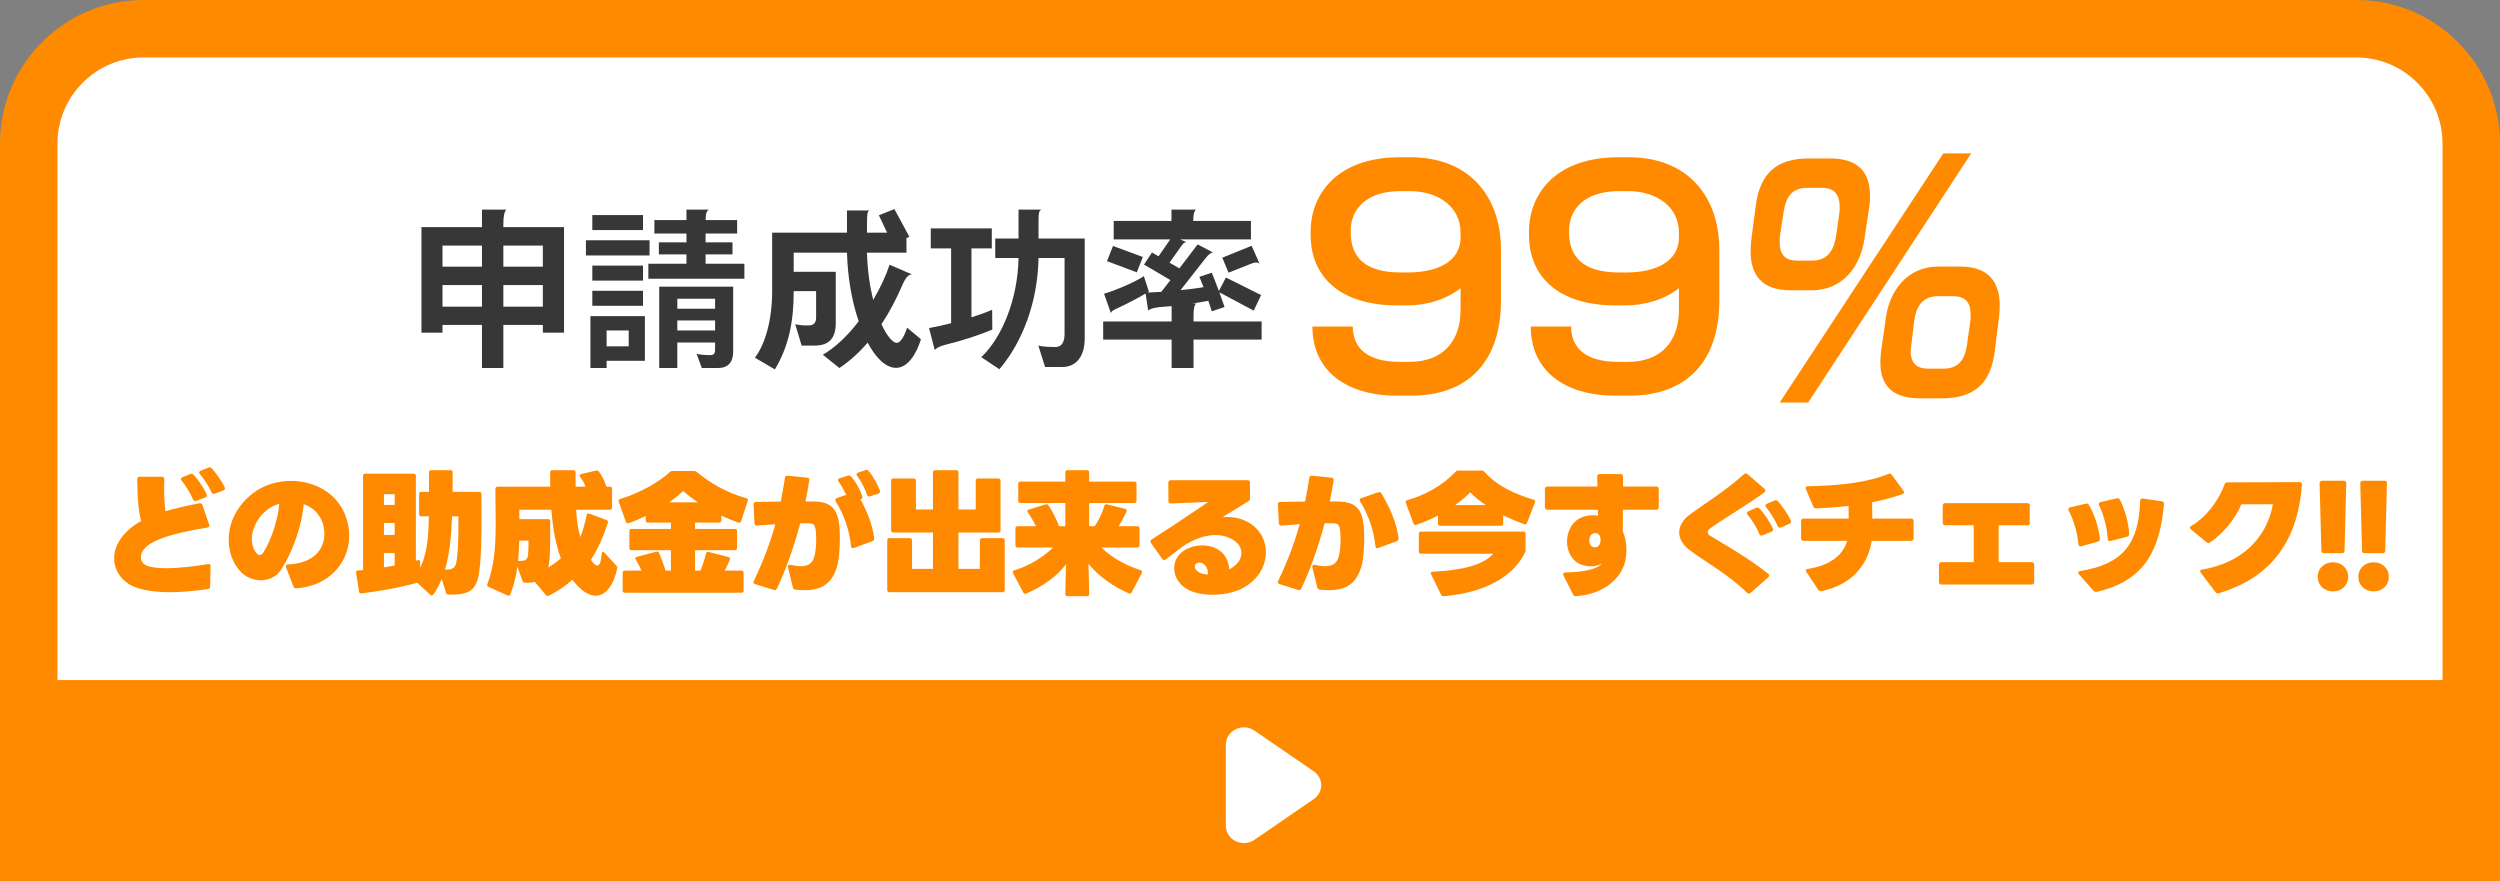
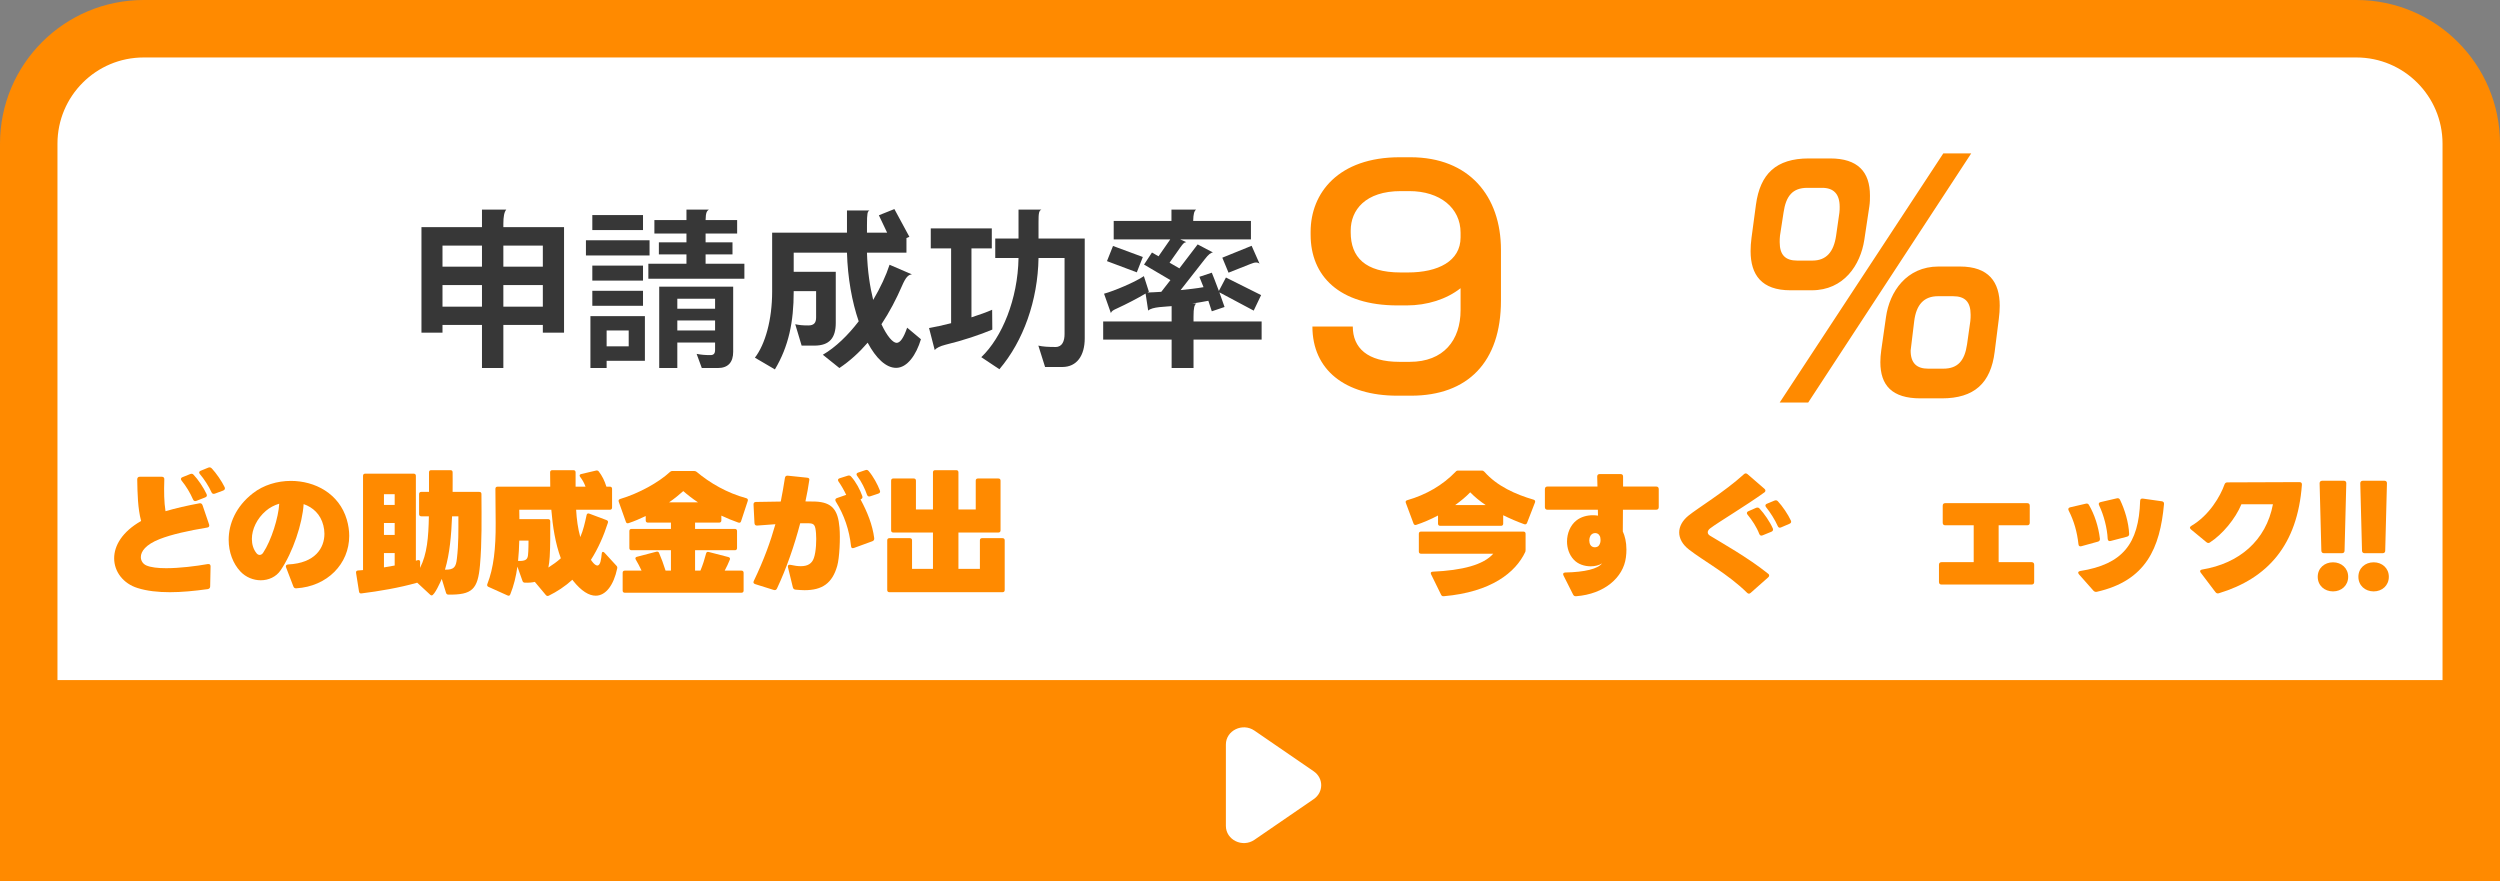
<svg xmlns="http://www.w3.org/2000/svg" width="261" height="92" viewBox="0 0 261 92" fill="none">
  <rect x="0" y="0" width="261" height="92" fill="#808080" stroke="none" />
  <path d="M246 3C252.627 3 258 8.373 258 15L258 89L3 89L3 15C3 8.373 8.373 3 15 3L246 3Z" fill="white" stroke="#FF8A00" stroke-width="6" />
  <path d="M246.846 57.752C246.706 57.752 246.594 57.654 246.594 57.5L246.412 50.444C246.412 50.304 246.51 50.192 246.664 50.192H248.96C249.114 50.192 249.198 50.304 249.198 50.444L249.016 57.5C249.016 57.654 248.918 57.752 248.764 57.752H246.846ZM246.216 60.216C246.216 59.32 246.916 58.704 247.812 58.704C248.694 58.704 249.394 59.32 249.394 60.216C249.394 61.126 248.694 61.742 247.812 61.742C246.916 61.742 246.216 61.126 246.216 60.216Z" fill="#FF8A00" />
  <path d="M242.601 57.752C242.461 57.752 242.349 57.654 242.349 57.5L242.167 50.444C242.167 50.304 242.265 50.192 242.419 50.192H244.715C244.869 50.192 244.953 50.304 244.953 50.444L244.771 57.5C244.771 57.654 244.673 57.752 244.519 57.752H242.601ZM241.971 60.216C241.971 59.32 242.671 58.704 243.567 58.704C244.449 58.704 245.149 59.32 245.149 60.216C245.149 61.126 244.449 61.742 243.567 61.742C242.671 61.742 241.971 61.126 241.971 60.216Z" fill="#FF8A00" />
  <path d="M231.639 61.938C231.499 61.98 231.387 61.938 231.289 61.812L229.763 59.796C229.721 59.74 229.693 59.684 229.693 59.642C229.693 59.544 229.763 59.488 229.903 59.46C233.753 58.83 236.581 56.45 237.295 52.642H234.005C233.375 54.168 232.017 55.792 230.715 56.632C230.659 56.674 230.603 56.688 230.547 56.688C230.477 56.688 230.421 56.66 230.351 56.604L228.741 55.274C228.671 55.218 228.629 55.148 228.629 55.092C228.629 55.022 228.685 54.952 228.783 54.896C230.645 53.804 231.807 51.802 232.241 50.57C232.297 50.43 232.381 50.36 232.549 50.36C234.579 50.36 237.645 50.346 240.067 50.332C240.249 50.332 240.333 50.43 240.319 50.612C239.857 56.912 236.735 60.398 231.639 61.938Z" fill="#FF8A00" />
  <path d="M220.351 56.478C220.169 56.52 220.057 56.45 220.043 56.254C219.987 55.134 219.651 53.818 219.147 52.754C219.063 52.586 219.119 52.46 219.301 52.418L220.995 52.026C221.149 51.984 221.261 52.04 221.331 52.18C221.835 53.23 222.227 54.532 222.283 55.736C222.297 55.89 222.213 55.988 222.059 56.03L220.351 56.478ZM218.909 61.784C218.769 61.812 218.657 61.77 218.559 61.672L217.047 59.964C216.991 59.894 216.963 59.838 216.963 59.782C216.963 59.698 217.047 59.642 217.173 59.614C221.583 58.914 223.291 56.8 223.431 52.292C223.431 52.11 223.543 52.026 223.725 52.054L225.699 52.334C225.867 52.362 225.937 52.46 225.923 52.628C225.503 57.22 224.047 60.622 218.909 61.784ZM217.299 57.024C217.117 57.08 217.005 56.996 216.991 56.814C216.851 55.54 216.529 54.392 215.969 53.3C215.885 53.132 215.941 53.006 216.123 52.964L217.747 52.586C217.901 52.544 218.013 52.586 218.083 52.712C218.671 53.72 219.077 54.966 219.231 56.24C219.245 56.408 219.175 56.506 219.021 56.548L217.299 57.024Z" fill="#FF8A00" />
  <path d="M202.694 61.028C202.526 61.028 202.428 60.93 202.428 60.762V58.956C202.428 58.788 202.526 58.69 202.694 58.69H206.054V54.84H203.086C202.918 54.84 202.82 54.756 202.82 54.574V52.796C202.82 52.614 202.918 52.53 203.086 52.53H211.64C211.808 52.53 211.906 52.614 211.906 52.796V54.574C211.906 54.756 211.808 54.84 211.64 54.84H208.658V58.69H212.102C212.27 58.69 212.368 58.788 212.368 58.956V60.762C212.368 60.93 212.27 61.028 212.102 61.028H202.694Z" fill="#FF8A00" />
-   <path d="M190.175 61.714C190.021 61.742 189.909 61.7 189.825 61.574L188.593 59.726C188.551 59.67 188.537 59.614 188.537 59.558C188.537 59.474 188.607 59.418 188.747 59.39C191.071 59.04 192.429 57.934 192.849 56.464H188.299C188.117 56.464 188.033 56.366 188.033 56.198V54.406C188.033 54.238 188.117 54.14 188.299 54.14H193.003C193.003 53.72 192.989 53.258 192.989 52.824C191.841 52.95 190.707 53.034 189.615 53.076C189.461 53.076 189.363 53.02 189.307 52.88L188.537 51.074C188.453 50.892 188.537 50.766 188.747 50.766C192.471 50.696 195.187 50.29 197.147 49.478C197.301 49.408 197.413 49.45 197.511 49.59L198.715 51.228C198.757 51.284 198.785 51.34 198.785 51.396C198.785 51.48 198.715 51.55 198.603 51.592C197.609 51.942 196.545 52.222 195.453 52.432C195.453 52.978 195.467 53.58 195.467 54.14H199.513C199.695 54.14 199.779 54.238 199.779 54.406V56.198C199.779 56.366 199.695 56.464 199.513 56.464H195.397C195.103 58.578 193.661 60.986 190.175 61.714Z" fill="#FF8A00" />
  <path d="M182.769 61.896C182.713 61.952 182.643 61.98 182.587 61.98C182.517 61.98 182.461 61.952 182.391 61.882C180.403 59.922 177.841 58.55 176.329 57.374C175.643 56.842 175.307 56.212 175.307 55.582C175.307 54.98 175.629 54.364 176.259 53.846C177.197 53.076 180.039 51.354 182.069 49.506C182.125 49.45 182.195 49.422 182.251 49.422C182.321 49.422 182.377 49.45 182.447 49.506L184.211 51.032C184.281 51.088 184.309 51.158 184.309 51.214C184.309 51.284 184.281 51.354 184.197 51.41C182.237 52.824 179.451 54.476 178.541 55.162C178.373 55.288 178.289 55.442 178.289 55.568C178.289 55.708 178.359 55.82 178.513 55.918C179.647 56.618 182.489 58.2 184.589 59.894C184.673 59.95 184.701 60.02 184.701 60.09C184.701 60.146 184.673 60.216 184.603 60.272L182.769 61.896ZM185.933 55.064C185.779 55.134 185.667 55.078 185.597 54.924C185.317 54.28 184.799 53.468 184.379 52.95C184.337 52.894 184.309 52.838 184.309 52.782C184.309 52.698 184.365 52.628 184.477 52.586L185.247 52.264C185.387 52.208 185.513 52.222 185.611 52.334C186.087 52.838 186.689 53.734 186.969 54.35C187.039 54.504 186.983 54.616 186.815 54.686L185.933 55.064ZM184.015 55.89C183.847 55.96 183.735 55.904 183.665 55.736C183.399 55.036 182.923 54.308 182.447 53.734C182.391 53.678 182.377 53.622 182.377 53.566C182.377 53.482 182.433 53.412 182.531 53.37L183.329 53.02C183.469 52.964 183.595 52.978 183.693 53.09C184.183 53.608 184.785 54.49 185.079 55.162C185.149 55.316 185.093 55.442 184.939 55.512L184.015 55.89Z" fill="#FF8A00" />
  <path d="M161.553 53.216C161.385 53.216 161.287 53.118 161.287 52.95V51.06C161.287 50.892 161.385 50.794 161.553 50.794H166.775C166.761 50.444 166.761 50.108 166.747 49.758C166.747 49.576 166.845 49.492 167.013 49.492H169.183C169.351 49.492 169.449 49.576 169.449 49.744C169.449 50.052 169.449 50.402 169.449 50.794H172.907C173.075 50.794 173.173 50.892 173.173 51.06V52.95C173.173 53.118 173.075 53.216 172.907 53.216H169.435C169.435 53.93 169.421 54.686 169.421 55.484C169.631 55.932 169.799 56.576 169.799 57.374C169.799 57.64 169.785 57.906 169.743 58.2C169.477 60.286 167.503 62.022 164.549 62.246C164.395 62.26 164.297 62.204 164.227 62.064L163.233 60.09C163.135 59.908 163.219 59.768 163.429 59.768C165.459 59.726 166.817 59.39 167.251 58.816C166.957 59.012 166.523 59.124 166.075 59.124C165.431 59.124 164.745 58.914 164.297 58.424C163.821 57.92 163.597 57.22 163.597 56.534C163.597 55.694 163.933 54.84 164.577 54.336C165.053 53.958 165.683 53.79 166.299 53.79C166.481 53.79 166.663 53.804 166.831 53.832C166.831 53.636 166.817 53.426 166.817 53.216H161.553ZM167.041 56.002C167.027 55.988 167.027 55.974 167.013 55.96C166.929 55.75 166.733 55.652 166.537 55.652C166.341 55.652 166.145 55.75 166.033 55.946C165.963 56.086 165.921 56.254 165.921 56.408C165.921 56.59 165.963 56.758 166.033 56.884C166.131 57.052 166.313 57.136 166.495 57.136C166.677 57.136 166.859 57.066 166.943 56.926C167.069 56.744 167.097 56.548 167.097 56.38C167.097 56.184 167.055 56.044 167.041 56.002Z" fill="#FF8A00" />
  <path d="M147.847 54.798C147.707 54.84 147.623 54.784 147.567 54.644L146.769 52.502C146.713 52.362 146.769 52.264 146.909 52.222C148.869 51.662 150.619 50.654 151.963 49.254C152.047 49.156 152.117 49.128 152.243 49.128H154.693C154.819 49.128 154.889 49.17 154.973 49.254C156.289 50.752 158.235 51.62 160.111 52.166C160.251 52.208 160.307 52.32 160.251 52.46L159.425 54.588C159.369 54.728 159.271 54.77 159.131 54.728C158.389 54.462 157.647 54.14 156.933 53.79V54.672C156.933 54.812 156.849 54.896 156.709 54.896H150.353C150.213 54.896 150.129 54.812 150.129 54.672V53.818C149.359 54.224 148.575 54.56 147.847 54.798ZM155.099 52.726C154.497 52.32 153.951 51.872 153.489 51.396C153.069 51.844 152.523 52.292 151.921 52.726H155.099ZM150.731 62.246C150.591 62.26 150.507 62.204 150.451 62.092L149.401 59.95C149.331 59.796 149.387 59.698 149.569 59.684C152.677 59.544 154.875 58.97 155.897 57.808H148.351C148.211 57.808 148.127 57.724 148.127 57.584V55.722C148.127 55.582 148.211 55.498 148.351 55.498H159.047C159.187 55.498 159.271 55.582 159.271 55.722V57.402C159.271 57.5 159.257 57.556 159.243 57.612C158.235 59.768 155.687 61.812 150.731 62.246Z" fill="#FF8A00" />
-   <path d="M137.795 61.56C137.641 61.546 137.557 61.462 137.515 61.308L137.011 59.236C136.955 59.026 137.067 58.928 137.277 58.97C137.697 59.068 138.047 59.11 138.355 59.11C139.083 59.11 139.517 58.83 139.713 58.256C139.951 57.584 139.993 56.352 139.937 55.68C139.867 54.798 139.741 54.644 139.181 54.63C138.971 54.63 138.663 54.63 138.285 54.63C137.683 56.926 136.857 59.334 135.863 61.434C135.793 61.588 135.681 61.644 135.513 61.588L133.595 60.986C133.413 60.93 133.357 60.818 133.441 60.65C134.505 58.438 135.191 56.52 135.695 54.728C135.079 54.77 134.435 54.812 133.805 54.868C133.623 54.882 133.525 54.798 133.511 54.616L133.413 52.684C133.399 52.502 133.497 52.404 133.665 52.404C134.407 52.39 135.331 52.376 136.255 52.362C136.423 51.522 136.563 50.71 136.689 49.898C136.717 49.73 136.815 49.646 136.983 49.66L138.999 49.87C139.181 49.884 139.265 49.968 139.237 50.108C139.139 50.808 138.999 51.564 138.831 52.348C139.237 52.348 139.587 52.348 139.853 52.362C141.617 52.432 142.233 53.23 142.387 55.078C142.485 56.198 142.387 58.256 142.149 59.082C141.631 60.902 140.581 61.616 138.733 61.616C138.439 61.616 138.131 61.588 137.795 61.56ZM143.899 57.206C143.717 57.276 143.605 57.206 143.591 57.01C143.409 55.33 142.891 53.79 141.995 52.348C141.967 52.292 141.953 52.25 141.953 52.194C141.953 52.11 142.009 52.04 142.121 51.998L143.885 51.396C144.039 51.34 144.151 51.382 144.235 51.522C145.131 53.062 145.803 54.574 146.013 56.184C146.027 56.338 145.971 56.45 145.817 56.506L143.899 57.206Z" fill="#FF8A00" />
-   <path d="M121.719 58.396C121.663 58.438 121.593 58.466 121.537 58.466C121.467 58.466 121.397 58.438 121.341 58.354L120.165 56.688C120.123 56.632 120.109 56.576 120.109 56.534C120.109 56.45 120.151 56.366 120.249 56.31C122.881 54.63 124.603 53.44 126.143 52.404C124.855 52.46 123.441 52.516 122.251 52.558C122.083 52.558 121.985 52.474 121.985 52.306L121.971 50.402C121.971 50.22 122.069 50.136 122.237 50.136H130.217C130.399 50.136 130.497 50.22 130.497 50.402V52.026C130.497 52.166 130.441 52.264 130.329 52.334C129.419 52.88 128.523 53.44 127.627 53.986C127.795 53.972 127.949 53.972 128.117 53.972C129.167 53.972 130.105 54.294 130.847 54.882C131.715 55.568 132.163 56.59 132.163 57.654C132.163 59.082 131.351 60.608 129.587 61.476C128.789 61.868 127.683 62.092 126.605 62.092C125.569 62.092 124.561 61.896 123.861 61.462C123.021 60.944 122.587 60.132 122.587 59.32C122.587 58.718 122.839 58.13 123.343 57.682C123.875 57.22 124.701 56.94 125.527 56.94C126.857 56.94 128.201 57.654 128.341 59.446C128.439 59.39 128.523 59.348 128.607 59.292C129.321 58.83 129.601 58.256 129.601 57.724C129.601 57.346 129.447 56.996 129.223 56.758C128.705 56.212 127.879 55.862 126.885 55.862C125.877 55.862 124.687 56.226 123.455 57.066C122.965 57.444 122.391 57.878 121.719 58.396ZM126.101 59.978C126.171 59.208 125.667 58.732 125.219 58.732C125.107 58.732 124.995 58.76 124.897 58.83C124.785 58.914 124.743 59.026 124.743 59.152C124.743 59.278 124.785 59.404 124.883 59.516C125.149 59.824 125.597 59.964 126.101 59.978Z" fill="#FF8A00" />
-   <path d="M118.149 61.84C118.079 61.966 117.981 62.008 117.855 61.952C116.371 61.308 114.789 60.272 113.641 58.872L113.711 62.022C113.711 62.162 113.627 62.246 113.487 62.246H111.443C111.303 62.246 111.219 62.162 111.219 62.022L111.289 58.914C110.337 60.188 108.825 61.252 107.131 61.966C107.005 62.022 106.893 61.98 106.837 61.868L105.759 59.838C105.689 59.698 105.731 59.586 105.885 59.544C107.369 59.096 108.881 58.214 109.931 57.164H106.235C106.095 57.164 106.011 57.08 106.011 56.94V55.162C106.011 55.022 106.095 54.938 106.235 54.938H108.153C107.929 54.462 107.607 53.93 107.313 53.496C107.271 53.44 107.257 53.398 107.257 53.356C107.257 53.286 107.313 53.23 107.411 53.202L109.147 52.656C109.273 52.614 109.371 52.656 109.455 52.754C109.875 53.37 110.323 54.266 110.561 54.938H111.219V52.516H106.529C106.389 52.516 106.305 52.432 106.305 52.292V50.5C106.305 50.36 106.389 50.276 106.529 50.276H111.219V49.31C111.219 49.17 111.303 49.086 111.443 49.086H113.487C113.627 49.086 113.711 49.17 113.711 49.31V50.276H118.429C118.569 50.276 118.653 50.36 118.653 50.5V52.292C118.653 52.432 118.569 52.516 118.429 52.516H113.711V54.938H114.299C114.747 54.252 115.111 53.44 115.293 52.81C115.335 52.67 115.433 52.614 115.573 52.656L117.463 53.132C117.617 53.174 117.673 53.286 117.603 53.426C117.393 53.888 117.099 54.462 116.777 54.938H118.737C118.877 54.938 118.961 55.022 118.961 55.162V56.94C118.961 57.08 118.877 57.164 118.737 57.164H114.985C116.035 58.2 117.505 59.026 119.087 59.53C119.241 59.572 119.283 59.684 119.213 59.824L118.149 61.84Z" fill="#FF8A00" />
  <path d="M104.233 49.954C104.373 49.954 104.457 50.038 104.457 50.178V55.372C104.457 55.512 104.373 55.596 104.233 55.596H100.061V59.39H102.301V56.408C102.301 56.268 102.385 56.184 102.525 56.184H104.667C104.807 56.184 104.891 56.268 104.891 56.408V61.602C104.891 61.742 104.807 61.826 104.667 61.826H92.851C92.711 61.826 92.627 61.742 92.627 61.602V56.408C92.627 56.268 92.711 56.184 92.851 56.184H94.993C95.133 56.184 95.217 56.268 95.217 56.408V59.39H97.401V55.596H93.257C93.117 55.596 93.033 55.512 93.033 55.372V50.178C93.033 50.038 93.117 49.954 93.257 49.954H95.399C95.539 49.954 95.623 50.038 95.623 50.178V53.188H97.401V49.31C97.401 49.17 97.485 49.086 97.625 49.086H99.837C99.977 49.086 100.061 49.17 100.061 49.31V53.188H101.867V50.178C101.867 50.038 101.951 49.954 102.091 49.954H104.233Z" fill="#FF8A00" />
  <path d="M90.849 51.816C90.681 51.872 90.569 51.802 90.513 51.648C90.317 51.074 89.967 50.318 89.491 49.688C89.449 49.632 89.421 49.576 89.421 49.52C89.421 49.436 89.477 49.38 89.589 49.338L90.331 49.086C90.485 49.03 90.597 49.058 90.695 49.184C91.171 49.744 91.619 50.57 91.857 51.2C91.927 51.368 91.857 51.48 91.689 51.536L90.849 51.816ZM89.155 57.206C88.973 57.276 88.861 57.206 88.847 57.01C88.665 55.33 88.147 53.79 87.251 52.348C87.223 52.292 87.209 52.25 87.209 52.194C87.209 52.11 87.265 52.04 87.377 51.998L88.343 51.662C88.105 51.158 87.811 50.654 87.545 50.276C87.503 50.22 87.489 50.164 87.489 50.108C87.489 50.024 87.545 49.968 87.671 49.926L88.511 49.66C88.651 49.618 88.763 49.646 88.861 49.758C89.365 50.318 89.799 51.144 90.023 51.788C90.079 51.956 90.023 52.068 89.855 52.124L89.841 52.138C90.555 53.468 91.087 54.784 91.269 56.184C91.283 56.338 91.227 56.45 91.073 56.506L89.155 57.206ZM83.051 61.56C82.897 61.546 82.813 61.462 82.771 61.308L82.267 59.236C82.211 59.026 82.323 58.928 82.533 58.97C82.953 59.068 83.303 59.11 83.611 59.11C84.339 59.11 84.773 58.83 84.969 58.256C85.207 57.584 85.249 56.352 85.193 55.68C85.123 54.798 84.997 54.644 84.437 54.63C84.227 54.63 83.919 54.63 83.541 54.63C82.939 56.926 82.113 59.334 81.119 61.434C81.049 61.588 80.937 61.644 80.769 61.588L78.851 60.986C78.669 60.93 78.613 60.818 78.697 60.65C79.761 58.438 80.447 56.52 80.951 54.728C80.335 54.77 79.691 54.812 79.061 54.868C78.879 54.882 78.781 54.798 78.767 54.616L78.669 52.684C78.655 52.502 78.753 52.404 78.921 52.404C79.663 52.39 80.587 52.376 81.511 52.362C81.679 51.522 81.819 50.71 81.945 49.898C81.973 49.73 82.071 49.646 82.239 49.66L84.255 49.87C84.437 49.884 84.521 49.968 84.493 50.108C84.395 50.808 84.255 51.564 84.087 52.348C84.493 52.348 84.843 52.348 85.109 52.362C86.873 52.432 87.489 53.23 87.643 55.078C87.741 56.198 87.643 58.256 87.405 59.082C86.887 60.902 85.837 61.616 83.989 61.616C83.695 61.616 83.387 61.588 83.051 61.56Z" fill="#FF8A00" />
  <path d="M66.979 59.572C66.797 59.18 66.587 58.774 66.377 58.424C66.349 58.382 66.335 58.326 66.335 58.298C66.335 58.214 66.391 58.158 66.489 58.13L68.519 57.598C68.645 57.57 68.743 57.598 68.799 57.71C69.037 58.256 69.289 58.942 69.485 59.572H70.045V57.444H65.929C65.789 57.444 65.705 57.36 65.705 57.22V55.442C65.705 55.302 65.789 55.218 65.929 55.218H70.045V54.56H67.637C67.497 54.56 67.413 54.476 67.413 54.336V53.874C66.825 54.154 66.223 54.42 65.621 54.616C65.481 54.658 65.383 54.616 65.341 54.476L64.599 52.39C64.543 52.25 64.599 52.138 64.739 52.096C66.713 51.508 68.771 50.36 69.933 49.282C70.017 49.198 70.087 49.17 70.199 49.17H72.453C72.565 49.17 72.635 49.198 72.719 49.254C74.133 50.444 75.911 51.466 77.913 52.012C78.053 52.054 78.109 52.152 78.067 52.292L77.367 54.42C77.325 54.56 77.227 54.602 77.087 54.56C76.499 54.35 75.897 54.112 75.309 53.832V54.336C75.309 54.476 75.225 54.56 75.085 54.56H72.565V55.218H76.723C76.863 55.218 76.947 55.302 76.947 55.442V57.22C76.947 57.36 76.863 57.444 76.723 57.444H72.565V59.572H73.125C73.377 58.97 73.559 58.382 73.713 57.794C73.755 57.64 73.839 57.584 73.993 57.626L76.051 58.158C76.191 58.2 76.247 58.298 76.191 58.438C76.037 58.816 75.869 59.18 75.659 59.572H77.409C77.549 59.572 77.633 59.656 77.633 59.796V61.658C77.633 61.798 77.549 61.882 77.409 61.882H65.229C65.089 61.882 65.005 61.798 65.005 61.658V59.796C65.005 59.656 65.089 59.572 65.229 59.572H66.979ZM72.873 52.446C72.299 52.068 71.781 51.662 71.333 51.27C70.899 51.662 70.395 52.068 69.849 52.446H72.873Z" fill="#FF8A00" />
  <path d="M62.514 49.226C62.864 49.674 63.13 50.22 63.298 50.78L63.312 50.794V50.808H63.676C63.816 50.808 63.9 50.892 63.9 51.032V52.992C63.9 53.132 63.816 53.216 63.676 53.216H60.148C60.204 54.21 60.33 55.176 60.582 56.072C60.89 55.358 61.058 54.63 61.24 53.776C61.268 53.622 61.38 53.566 61.52 53.622L63.312 54.294C63.452 54.35 63.508 54.434 63.466 54.574C63.032 55.932 62.444 57.276 61.688 58.452C61.702 58.466 61.702 58.466 61.716 58.48L61.758 58.536C61.758 58.55 61.772 58.55 61.772 58.564C62.024 58.914 62.22 59.04 62.36 59.04C62.696 59.04 62.766 58.34 62.822 57.794C62.836 57.682 62.878 57.612 62.948 57.612C63.004 57.612 63.06 57.654 63.116 57.71L64.362 59.068C64.446 59.152 64.46 59.25 64.432 59.362C64.068 61.07 63.256 62.19 62.192 62.19C61.492 62.19 60.694 61.714 59.826 60.622C59.826 60.608 59.812 60.608 59.812 60.594L59.77 60.552C59.77 60.538 59.77 60.524 59.756 60.524C58.986 61.224 58.146 61.77 57.292 62.19C57.166 62.246 57.068 62.218 56.984 62.12L55.836 60.748C55.542 60.818 55.206 60.846 54.814 60.832C54.674 60.832 54.59 60.776 54.548 60.65L54.016 59.152C53.876 60.174 53.638 61.154 53.274 62.05C53.218 62.19 53.12 62.232 52.98 62.162L50.992 61.266C50.866 61.21 50.824 61.098 50.88 60.972C51.538 59.292 51.762 57.262 51.748 54.63L51.72 51.032C51.72 50.892 51.804 50.808 51.944 50.808H57.446C57.432 50.29 57.432 49.786 57.432 49.31C57.432 49.17 57.516 49.086 57.656 49.086H59.868C60.008 49.086 60.092 49.17 60.092 49.31C60.092 49.814 60.092 50.318 60.092 50.808H61.128C61.002 50.458 60.82 50.108 60.568 49.786C60.526 49.73 60.512 49.688 60.512 49.646C60.512 49.576 60.568 49.52 60.666 49.492L62.22 49.128C62.346 49.1 62.444 49.128 62.514 49.226ZM57.222 54.196C57.362 54.196 57.446 54.28 57.446 54.42C57.446 55.666 57.46 56.884 57.39 58.13C57.362 58.564 57.32 58.928 57.25 59.25C57.712 58.956 58.146 58.648 58.552 58.284C57.978 56.744 57.698 54.952 57.558 53.216H54.212L54.226 54.196H57.222ZM54.212 56.436C54.198 57.136 54.156 57.85 54.086 58.564H54.1C54.926 58.592 55.066 58.368 55.122 57.976C55.178 57.556 55.178 56.436 55.178 56.436H54.212Z" fill="#FF8A00" />
  <path d="M43.193 49.45C43.333 49.45 43.417 49.534 43.417 49.674V58.536C43.431 58.536 43.445 58.522 43.473 58.522L43.557 58.494C43.585 58.494 43.599 58.48 43.613 58.48C43.767 58.438 43.865 58.508 43.865 58.676L43.851 59.292C44.593 57.822 44.733 56.114 44.775 53.902H43.977C43.837 53.902 43.753 53.818 43.753 53.678V51.578C43.753 51.438 43.837 51.354 43.977 51.354H44.789C44.789 50.57 44.789 49.828 44.789 49.31C44.789 49.17 44.859 49.086 45.013 49.086H47.029C47.183 49.086 47.253 49.17 47.253 49.31C47.267 49.758 47.253 50.542 47.253 51.354H50.039C50.193 51.354 50.263 51.438 50.263 51.578C50.277 54.084 50.319 56.66 50.109 59.012C49.885 61.546 49.283 62.106 46.819 62.078C46.693 62.078 46.609 62.022 46.567 61.896L46.119 60.44C46.007 60.706 45.363 62.162 45.069 62.162C45.013 62.162 44.957 62.134 44.915 62.092L43.557 60.832C41.709 61.364 39.539 61.728 37.733 61.952C37.579 61.966 37.509 61.91 37.481 61.756L37.173 59.81C37.145 59.656 37.229 59.572 37.369 59.558C37.537 59.544 37.719 59.53 37.901 59.516V49.674C37.901 49.534 37.985 49.45 38.125 49.45H43.193ZM41.205 52.712V51.592H40.085V52.712H41.205ZM47.197 53.902C47.113 55.876 46.959 57.794 46.455 59.474C47.393 59.488 47.603 59.222 47.701 58.312C47.883 56.786 47.855 55.386 47.855 53.902H47.197ZM41.205 55.848V54.602H40.085V55.848H41.205ZM41.205 57.738H40.085V59.236C40.463 59.18 40.841 59.11 41.205 59.04V57.738Z" fill="#FF8A00" />
  <path d="M30.93 61.42C30.776 61.434 30.677 61.364 30.622 61.21L29.866 59.236C29.796 59.054 29.88 58.942 30.09 58.928C32.917 58.788 33.87 57.206 33.87 55.722C33.87 55.428 33.828 55.134 33.758 54.854C33.464 53.678 32.666 52.964 31.7 52.628C31.573 54.658 30.579 57.668 29.291 59.544C28.829 60.23 28.032 60.58 27.22 60.58C26.463 60.58 25.666 60.272 25.091 59.656C24.322 58.83 23.873 57.64 23.873 56.352C23.873 54.7 24.616 52.88 26.407 51.494C27.5 50.64 28.942 50.206 30.369 50.206C32.876 50.206 35.41 51.522 36.208 54.252C36.376 54.826 36.459 55.4 36.459 55.946C36.459 58.858 34.178 61.224 30.93 61.42ZM29.151 52.586C28.634 52.74 28.157 52.992 27.765 53.328C26.814 54.14 26.296 55.26 26.296 56.268C26.296 56.828 26.45 57.36 26.799 57.78C26.884 57.878 26.995 57.934 27.108 57.934C27.233 57.934 27.373 57.864 27.471 57.71C28.326 56.436 29.081 54 29.151 52.586Z" fill="#FF8A00" />
  <path d="M22.432 51.536C22.278 51.592 22.152 51.55 22.082 51.396C21.802 50.766 21.298 49.996 20.878 49.506C20.822 49.45 20.794 49.38 20.794 49.324C20.794 49.254 20.85 49.184 20.962 49.142L21.746 48.82C21.886 48.764 21.998 48.792 22.11 48.904C22.558 49.38 23.146 50.22 23.454 50.864C23.524 51.018 23.468 51.144 23.3 51.214L22.432 51.536ZM20.5 52.292C20.346 52.348 20.22 52.306 20.15 52.138C19.856 51.452 19.408 50.724 18.96 50.178C18.918 50.122 18.89 50.066 18.89 50.01C18.89 49.926 18.946 49.856 19.058 49.814L19.856 49.492C19.996 49.436 20.108 49.45 20.206 49.562C20.668 50.038 21.256 50.906 21.564 51.578C21.648 51.746 21.578 51.872 21.424 51.928L20.5 52.292ZM21.69 61.504C20.276 61.7 18.96 61.826 17.742 61.826C16.482 61.826 15.348 61.7 14.368 61.392C12.87 60.93 11.918 59.684 11.918 58.284C11.918 56.968 12.758 55.512 14.732 54.392C14.382 53.062 14.354 51.55 14.326 50.052C14.326 49.87 14.424 49.772 14.592 49.772H16.888C17.07 49.772 17.168 49.87 17.154 50.052C17.112 51.34 17.126 52.404 17.28 53.37C18.316 53.062 19.548 52.782 20.822 52.544C20.976 52.516 21.088 52.586 21.144 52.74L21.83 54.756C21.886 54.938 21.816 55.05 21.634 55.078C19.688 55.4 17.91 55.792 16.664 56.282C15.208 56.856 14.704 57.57 14.704 58.158C14.704 58.55 14.928 58.872 15.264 59.026C15.726 59.236 16.482 59.32 17.35 59.32C18.75 59.32 20.444 59.11 21.704 58.886C21.732 58.886 21.746 58.886 21.774 58.886C21.9 58.886 21.984 58.97 21.984 59.124L21.942 61.224C21.942 61.378 21.844 61.476 21.69 61.504Z" fill="#FF8A00" />
  <rect x="261" y="71" width="21" height="261" transform="rotate(90 261 71)" fill="#FF8A00" />
  <path d="M137.153 80.525C138.194 81.239 138.194 82.713 137.153 83.427L130.963 87.677C129.719 88.531 127.982 87.685 127.982 86.226L127.982 77.726C127.982 76.267 129.719 75.421 130.963 76.275L137.153 80.525Z" fill="white" />
  <path d="M208.771 31.917C208.771 32.351 208.74 32.816 208.678 33.281L208.244 36.722C207.841 40.008 206.105 41.589 202.726 41.589H200.494C197.518 41.589 196.309 40.225 196.309 37.807C196.309 37.435 196.34 37.001 196.402 36.567L196.898 33.095C197.27 30.46 199.037 27.825 202.385 27.825H204.617C207.624 27.825 208.771 29.437 208.771 31.917ZM205.795 16.014L188.776 42.023H185.8L202.881 16.014H205.795ZM195.224 20.416C195.224 20.757 195.224 21.129 195.162 21.532L194.635 25.035C194.232 27.67 192.496 30.305 189.148 30.305H186.916C183.909 30.305 182.762 28.693 182.762 26.213C182.762 25.779 182.793 25.314 182.855 24.849L183.32 21.377C183.754 18.153 185.428 16.541 188.838 16.541H191.07C193.953 16.541 195.224 17.936 195.224 20.416ZM205.733 32.847C205.733 31.514 205.144 30.925 203.904 30.925H202.323C200.866 30.925 200.06 31.793 199.843 33.529L199.471 36.598C199.471 37.931 200.122 38.489 201.3 38.489H202.881C204.4 38.489 205.113 37.652 205.361 35.947L205.702 33.529C205.733 33.281 205.733 33.064 205.733 32.847ZM192.062 21.594C192.062 20.23 191.411 19.61 190.233 19.61H188.683C187.133 19.61 186.451 20.478 186.203 22.183L185.831 24.601C185.8 24.849 185.8 25.066 185.8 25.283C185.8 26.616 186.389 27.205 187.629 27.205H189.21C190.667 27.205 191.442 26.306 191.69 24.601L192.031 22.214C192.062 21.997 192.062 21.78 192.062 21.594Z" fill="#FF8A00" />
-   <path d="M179.496 31.39C179.496 37.807 176.024 41.31 170.103 41.31H168.677C163.221 41.31 159.811 38.613 159.811 34.087H164.027C164.027 36.319 165.546 37.776 168.894 37.776H169.979C173.513 37.776 175.28 35.513 175.28 32.382V30.088C173.823 31.235 171.808 31.886 169.638 31.886H168.708C162.57 31.886 159.625 28.786 159.625 24.508V24.198C159.625 20.137 162.539 16.417 168.925 16.417H170.041C176.179 16.417 179.496 20.478 179.496 26.089V31.39ZM175.28 24.787V24.291C175.28 21.718 173.141 19.951 169.917 19.951H169.049C165.329 19.951 163.81 21.935 163.81 24.074V24.26C163.81 26.833 165.298 28.445 169.018 28.445H169.793C172.924 28.445 175.28 27.267 175.28 24.787Z" fill="#FF8A00" />
  <path d="M156.7 31.39C156.7 37.807 153.228 41.31 147.307 41.31H145.881C140.425 41.31 137.015 38.613 137.015 34.087H141.231C141.231 36.319 142.75 37.776 146.098 37.776H147.183C150.717 37.776 152.484 35.513 152.484 32.382V30.088C151.027 31.235 149.012 31.886 146.842 31.886H145.912C139.774 31.886 136.829 28.786 136.829 24.508V24.198C136.829 20.137 139.743 16.417 146.129 16.417H147.245C153.383 16.417 156.7 20.478 156.7 26.089V31.39ZM152.484 24.787V24.291C152.484 21.718 150.345 19.951 147.121 19.951H146.253C142.533 19.951 141.014 21.935 141.014 24.074V24.26C141.014 26.833 142.502 28.445 146.222 28.445H146.997C150.128 28.445 152.484 27.267 152.484 24.787Z" fill="#FF8A00" />
  <path d="M131.498 27.532C131.39 27.442 131.264 27.406 131.12 27.406C130.958 27.406 130.76 27.478 130.526 27.568L128.258 28.468L127.61 26.902L130.67 25.66L131.498 27.532ZM131.714 35.452H124.604V38.422H122.318V35.452H115.172V33.562H122.318V31.96C121.724 32.032 120.284 32.014 119.87 32.428L119.6 30.646C118.79 31.132 117.566 31.762 116.666 32.176C116.234 32.374 116.036 32.464 115.982 32.698L115.262 30.664C116.306 30.376 118.502 29.458 119.42 28.828L119.942 30.448C119.906 30.484 119.852 30.502 119.798 30.538C120.248 30.52 120.734 30.502 121.238 30.466L122.192 29.242L119.438 27.622L120.266 26.362L120.95 26.758L122.174 24.994H116.27V23.068H122.3V21.88H124.874C124.676 22.042 124.586 22.312 124.568 23.068H130.598V24.994H123.218L123.848 25.282C123.614 25.3 123.506 25.444 123.218 25.84L122.102 27.424L123.128 28.018L125.036 25.516L126.638 26.362C126.422 26.362 126.17 26.56 125.792 27.046L123.254 30.286C124.118 30.196 124.964 30.106 125.648 29.98C125.45 29.476 125.288 29.062 125.216 28.9L126.512 28.468C126.602 28.684 126.944 29.548 127.25 30.376L127.988 28.972L131.66 30.808L130.886 32.428L127.304 30.52C127.556 31.222 127.79 31.87 127.844 32.05L126.512 32.5C126.476 32.374 126.332 31.924 126.152 31.402C125.666 31.492 125.09 31.6 124.46 31.69H124.892C124.694 31.834 124.604 32.122 124.604 33.058V33.562H131.714V35.452ZM119.312 26.83L118.682 28.432L115.568 27.262L116.198 25.678L119.312 26.83Z" fill="#373737" />
  <path d="M113.246 35.326C113.246 37.126 112.418 38.314 110.906 38.314H109.106L108.404 36.082C108.872 36.19 109.412 36.226 110.204 36.226C110.906 36.226 111.14 35.596 111.14 34.876V26.938H108.422C108.35 31.366 106.838 35.614 104.336 38.548L102.446 37.288C104.606 35.236 106.262 31.24 106.334 26.938H103.904V24.904H106.334V21.88H108.728C108.458 22.006 108.422 22.258 108.422 23.194V24.904H113.246V35.326ZM103.598 34.408C102.32 34.948 100.556 35.542 98.702 35.992C98.144 36.136 97.766 36.316 97.586 36.55L96.992 34.246C97.64 34.138 98.45 33.958 99.296 33.742V25.93H97.172V23.842H103.544V25.93H101.42V33.13C102.248 32.86 103.022 32.59 103.58 32.338L103.598 34.408Z" fill="#373737" />
  <path d="M96.146 35.416C95.66 37.036 94.724 38.404 93.554 38.404C92.492 38.404 91.448 37.396 90.584 35.776C89.702 36.802 88.712 37.702 87.632 38.422L85.904 37.036C87.236 36.262 88.532 35.002 89.648 33.544C88.946 31.51 88.496 28.99 88.424 26.38H82.862V28.378H87.254V33.706C87.254 35.272 86.606 36.082 85.022 36.082H83.69L83.024 33.85C83.456 33.94 83.78 33.976 84.392 33.976C84.968 33.976 85.202 33.706 85.202 33.148V30.394H82.862V30.448C82.862 33.598 82.34 36.154 80.9 38.566L78.812 37.342C79.892 35.938 80.612 33.382 80.612 30.448V24.292H88.424V21.97H90.782C90.566 22.078 90.512 22.222 90.512 23.536V24.292H92.618L91.754 22.474L93.374 21.826L94.94 24.724L94.634 24.85V26.38H90.512C90.566 28.27 90.818 29.926 91.16 31.312C91.916 30.034 92.51 28.756 92.87 27.64L95.21 28.648C94.832 28.666 94.562 28.936 94.166 29.854C93.572 31.222 92.87 32.572 92.024 33.85C92.6 35.092 93.212 35.794 93.608 35.794C93.968 35.794 94.328 35.308 94.706 34.21L96.146 35.416Z" fill="#373737" />
  <path d="M77.714 29.098H67.688V27.532H71.666V26.56H68.786V25.3H71.666V24.382H68.318V22.978H71.666V21.88H74.006C73.79 22.042 73.682 22.168 73.664 22.978H76.958V24.382H73.664V25.3H76.472V26.56H73.664V27.532H77.714V29.098ZM67.13 24.022H61.838V22.456H67.13V24.022ZM67.814 26.668H61.172V25.084H67.814V26.668ZM76.544 36.73C76.544 37.81 76.022 38.422 74.942 38.422H73.268L72.728 36.946C73.232 37.036 73.556 37.072 74.168 37.072C74.51 37.072 74.654 36.91 74.654 36.532V35.758H70.712V38.422H68.822V29.926H76.544V36.73ZM67.13 29.296H61.838V27.73H67.13V29.296ZM67.13 31.924H61.838V30.358H67.13V31.924ZM67.328 37.666H63.332V38.422H61.64V33.004H67.328V37.666ZM74.654 32.23V31.186H70.712V32.23H74.654ZM74.654 34.498V33.454H70.712V34.498H74.654ZM65.636 36.154V34.498H63.332V36.154H65.636Z" fill="#373737" />
  <path d="M58.886 34.732H56.672V33.922H52.55V38.422H50.318V33.922H46.196V34.732H44V23.716H50.318V21.88H52.856C52.64 22.132 52.55 22.618 52.55 23.374V23.716H58.886V34.732ZM56.672 27.838V25.642H52.55V27.838H56.672ZM56.672 32.014V29.764H52.55V32.014H56.672ZM50.318 27.838V25.642H46.196V27.838H50.318ZM50.318 32.014V29.764H46.196V32.014H50.318Z" fill="#373737" />
</svg>